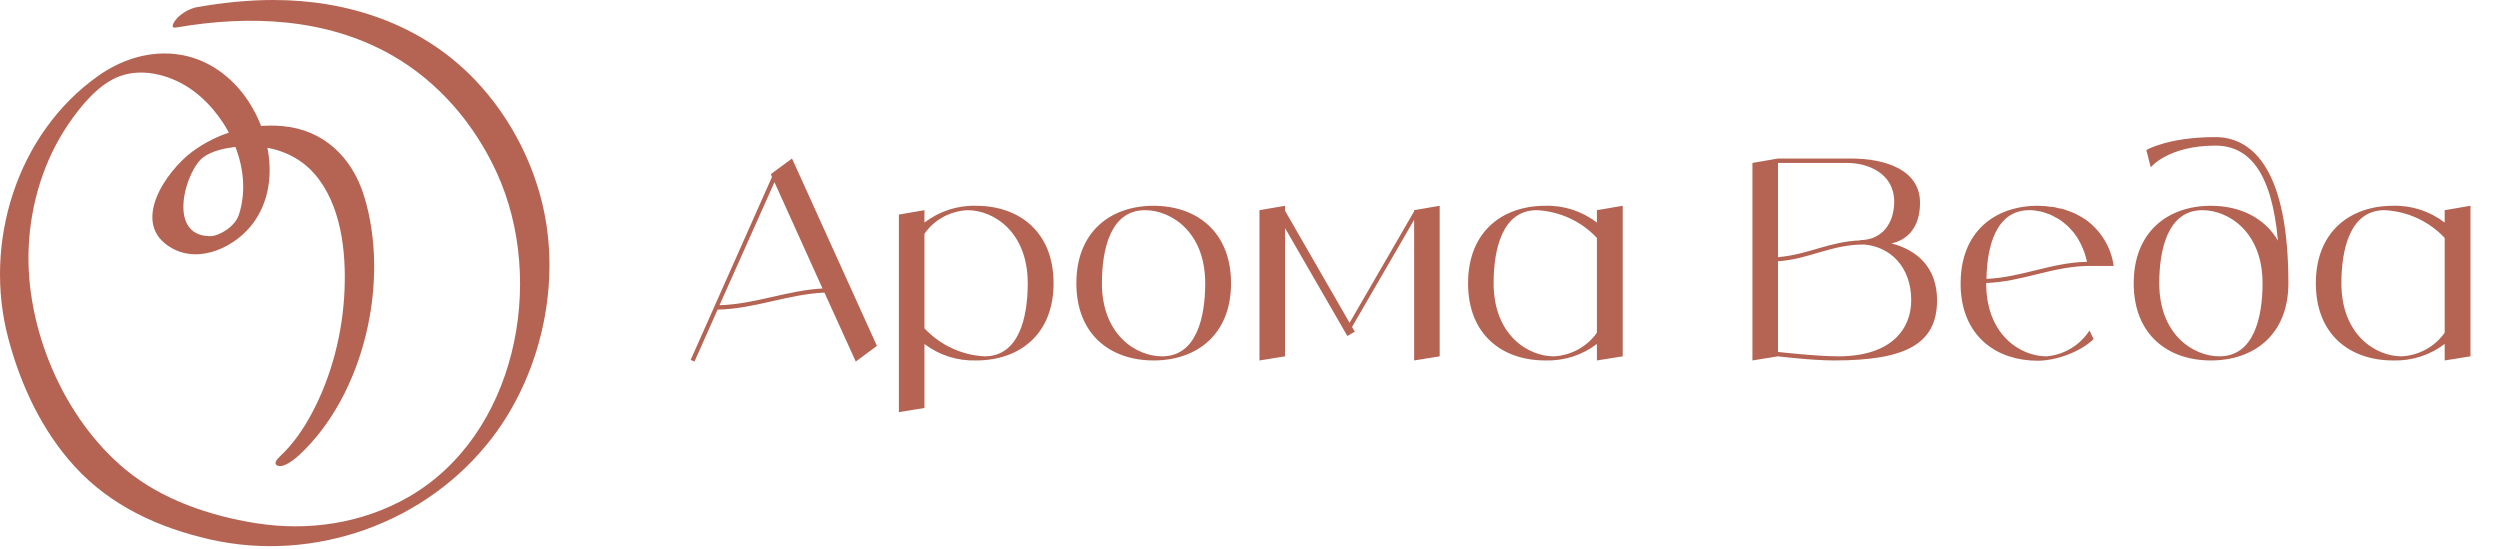
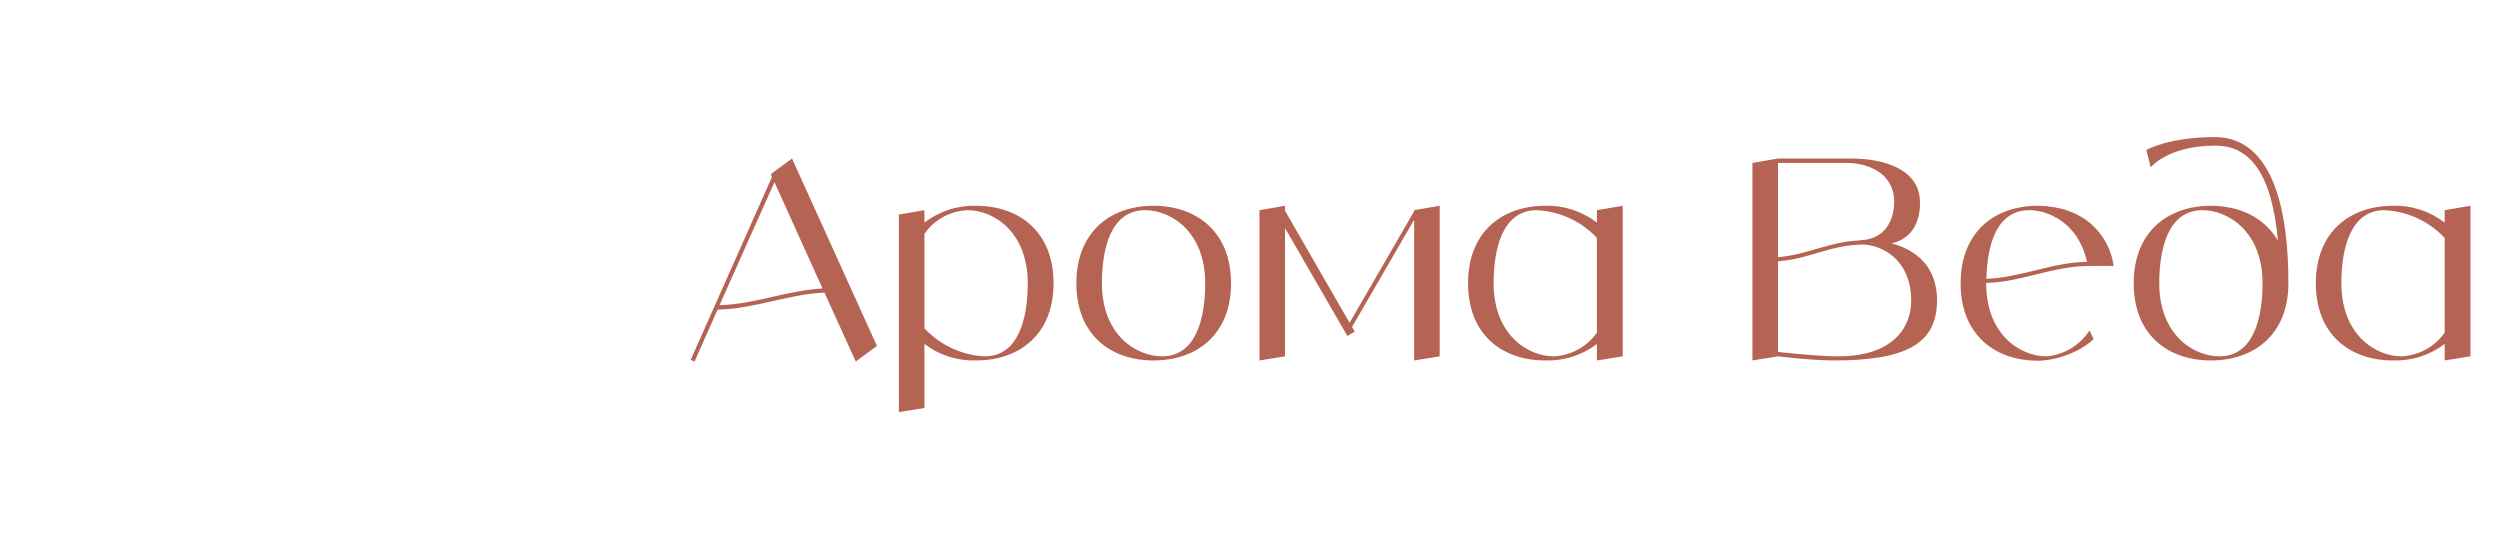
<svg xmlns="http://www.w3.org/2000/svg" width="182" height="40" viewBox="0 0 182 40" fill="none">
  <path d="M62.3 26.321L60.02 21.301C57.34 21.421 54.96 22.481 52.24 22.541L50.56 26.321L50.28 26.201L56.2 12.881L56.12 12.681L56.38 12.481L57.66 11.541L63.84 25.181L62.3 26.321ZM52.38 22.221C55 22.141 57.3 21.141 59.88 21.001L56.38 13.261L52.38 22.221ZM71.059 14.981C74.179 14.981 76.699 16.861 76.699 20.621C76.699 24.381 74.179 26.241 71.059 26.241C69.699 26.281 68.379 25.861 67.299 25.041V29.701L65.439 30.001V15.621L67.299 15.301V16.201C68.379 15.381 69.699 14.941 71.059 14.981ZM71.679 25.941C74.179 25.941 74.819 23.121 74.819 20.621C74.819 16.861 72.319 15.301 70.439 15.301C69.179 15.361 68.019 15.981 67.299 17.021V23.901C68.439 25.121 70.019 25.861 71.679 25.941ZM83.979 14.981C87.099 14.981 89.619 16.861 89.619 20.621C89.619 24.381 87.099 26.241 83.979 26.241C80.859 26.241 78.359 24.381 78.359 20.621C78.359 16.861 80.859 14.981 83.979 14.981ZM84.599 25.941C87.099 25.941 87.739 23.121 87.739 20.621C87.739 16.861 85.239 15.301 83.359 15.301C80.859 15.301 80.219 18.121 80.219 20.621C80.219 24.381 82.719 25.941 84.599 25.941ZM102.949 15.301L104.809 14.981V25.941L102.949 26.241V16.001L98.429 23.801L98.629 24.141L98.089 24.461L93.549 16.601V25.941L91.689 26.241V15.301L93.549 14.981V15.341L98.249 23.501L102.949 15.381V15.301ZM116.255 15.301L118.135 14.981V25.941L116.255 26.241V25.041C115.175 25.861 113.855 26.281 112.495 26.241C109.375 26.241 106.875 24.381 106.875 20.621C106.875 16.861 109.375 14.981 112.495 14.981C113.855 14.941 115.175 15.381 116.255 16.201V15.301ZM113.115 25.941C114.375 25.881 115.535 25.241 116.255 24.221V17.321C115.115 16.101 113.535 15.381 111.875 15.301C109.375 15.301 108.735 18.121 108.735 20.621C108.735 24.381 111.235 25.941 113.115 25.941ZM137.697 17.721C139.577 18.201 141.017 19.481 141.017 21.861C141.017 25.061 138.697 26.241 133.517 26.241C131.917 26.241 129.437 25.941 129.437 25.941L127.577 26.241V11.861L129.437 11.541H134.757C137.217 11.541 139.777 12.341 139.777 14.761C139.777 16.701 138.717 17.501 137.697 17.721ZM134.457 11.861H129.437V18.721C131.637 18.541 133.157 17.581 135.437 17.501L135.397 17.481C136.997 17.481 137.897 16.281 137.897 14.681C137.897 12.661 136.057 11.861 134.457 11.861ZM133.817 25.941C137.797 25.941 139.137 23.861 139.137 21.861C139.137 19.381 137.557 17.941 135.697 17.801C133.277 17.801 131.737 18.861 129.437 19.021V25.621C129.437 25.621 132.237 25.941 133.817 25.941ZM148.974 25.941C150.254 25.841 151.414 25.141 152.114 24.061L152.414 24.681C151.474 25.621 149.654 26.261 148.354 26.261C145.414 26.261 143.014 24.581 142.754 21.241C142.734 21.041 142.734 20.841 142.734 20.621C142.734 16.861 145.234 14.981 148.354 14.981C148.514 14.981 148.694 15.001 148.854 15.001C148.914 15.001 148.974 15.021 149.034 15.021C149.134 15.041 149.234 15.041 149.334 15.061C149.414 15.061 149.474 15.081 149.554 15.081C149.634 15.101 149.714 15.121 149.794 15.141C149.874 15.161 149.954 15.181 150.034 15.181C150.114 15.201 150.174 15.221 150.254 15.241C150.334 15.261 150.414 15.301 150.474 15.321C150.554 15.341 150.614 15.361 150.694 15.401C150.754 15.421 150.834 15.461 150.914 15.481C150.974 15.521 151.034 15.541 151.094 15.561C151.174 15.601 151.254 15.641 151.314 15.681C151.374 15.721 151.434 15.741 151.494 15.781C151.574 15.821 151.634 15.861 151.694 15.901C151.734 15.921 151.774 15.941 151.794 15.961C152.934 16.761 153.694 18.001 153.874 19.361H152.114C149.474 19.361 147.214 20.521 144.594 20.601V20.621C144.594 24.381 147.094 25.941 148.974 25.941ZM147.734 15.301C145.334 15.301 144.654 17.881 144.614 20.301C147.154 20.201 149.374 19.101 151.934 19.061C151.794 18.401 151.534 17.781 151.174 17.221C151.074 17.061 150.954 16.921 150.854 16.801C150.834 16.781 150.794 16.741 150.774 16.721C150.694 16.621 150.594 16.521 150.494 16.421C150.454 16.401 150.414 16.361 150.394 16.341C150.274 16.241 150.154 16.141 150.014 16.041C149.874 15.941 149.734 15.861 149.594 15.801C149.574 15.781 149.534 15.761 149.494 15.741C149.394 15.681 149.274 15.641 149.154 15.581C149.134 15.581 149.094 15.561 149.074 15.561C148.934 15.501 148.794 15.461 148.654 15.421C148.634 15.421 148.594 15.401 148.574 15.401C148.454 15.381 148.354 15.361 148.234 15.341C148.194 15.341 148.154 15.321 148.134 15.321C147.994 15.301 147.854 15.301 147.734 15.301ZM161.274 9.981C164.074 9.981 166.594 12.481 166.594 20.621C166.594 24.381 164.074 26.241 160.954 26.241C157.834 26.241 155.334 24.381 155.334 20.621C155.334 16.861 157.834 14.981 160.954 14.981C163.054 14.981 164.854 15.841 165.834 17.521C165.374 12.401 163.654 10.601 161.274 10.601C157.834 10.601 156.574 12.181 156.574 12.181L156.254 10.921C156.254 10.921 157.834 9.981 161.274 9.981ZM161.574 25.941C164.074 25.941 164.714 23.121 164.714 20.621C164.714 16.861 162.214 15.301 160.334 15.301C157.834 15.301 157.194 18.121 157.194 20.621C157.194 24.381 159.694 25.941 161.574 25.941ZM177.973 15.301L179.853 14.981V25.941L177.973 26.241V25.041C176.893 25.861 175.573 26.281 174.213 26.241C171.093 26.241 168.593 24.381 168.593 20.621C168.593 16.861 171.093 14.981 174.213 14.981C175.573 14.941 176.893 15.381 177.973 16.201V15.301ZM174.833 25.941C176.093 25.881 177.253 25.241 177.973 24.221V17.321C176.833 16.101 175.253 15.381 173.593 15.301C171.093 15.301 170.453 18.121 170.453 20.621C170.453 24.381 172.953 25.941 174.833 25.941Z" fill="#B56353" />
-   <path d="M21.783 33.128C26.527 28.711 28.411 20.458 26.506 14.277C25.625 11.415 23.527 9.44 20.557 9.179C18.248 8.975 15.877 9.654 14.003 11.038C12.107 12.439 9.403 16.301 12.502 18.061C14.56 19.23 17.206 17.956 18.483 16.171C20.598 13.216 19.55 8.832 17.273 6.322C14.471 3.234 10.396 3.222 7.132 5.536C1.229 9.722 -1.251 17.665 0.606 24.646C1.514 28.06 3.061 31.367 5.446 33.969C8.069 36.831 11.54 38.41 15.246 39.26C22.817 40.997 31.067 38.126 35.859 31.828C39.134 27.523 40.619 21.622 39.761 16.232C39.138 12.324 37.24 8.577 34.524 5.757C30.676 1.761 25.353 0.006 19.938 2.67029e-05C18.076 -0.002 16.225 0.195 14.391 0.511C13.843 0.606 13.306 0.909 12.907 1.305C12.774 1.436 12.273 2.098 12.823 2.003C18.138 1.086 23.764 1.292 28.561 4.038C31.913 5.957 34.534 9.017 36.156 12.552C39.809 20.511 37.559 31.71 29.721 36.19C26.346 38.119 22.42 38.691 18.619 38.086C15.275 37.554 11.807 36.387 9.148 34.194C4.618 30.459 1.823 23.896 2.089 17.983C2.232 14.817 3.193 11.667 4.968 9.054C5.885 7.703 7.178 6.108 8.736 5.541C10.513 4.895 12.645 5.536 14.113 6.642C16.741 8.622 18.441 12.415 17.39 15.637C17.099 16.529 15.917 17.195 15.302 17.193C12.081 17.185 13.526 12.352 14.823 11.431C15.455 10.983 16.282 10.81 17.033 10.709C19.185 10.421 21.446 10.972 22.918 12.683C24.827 14.902 25.201 18.278 25.082 21.11C24.953 24.2 24.17 27.322 22.723 30.047C22.1 31.221 21.352 32.32 20.382 33.223C20.127 33.461 19.841 33.823 20.299 33.922C20.739 34.017 21.494 33.397 21.783 33.128Z" fill="#B56353" />
</svg>